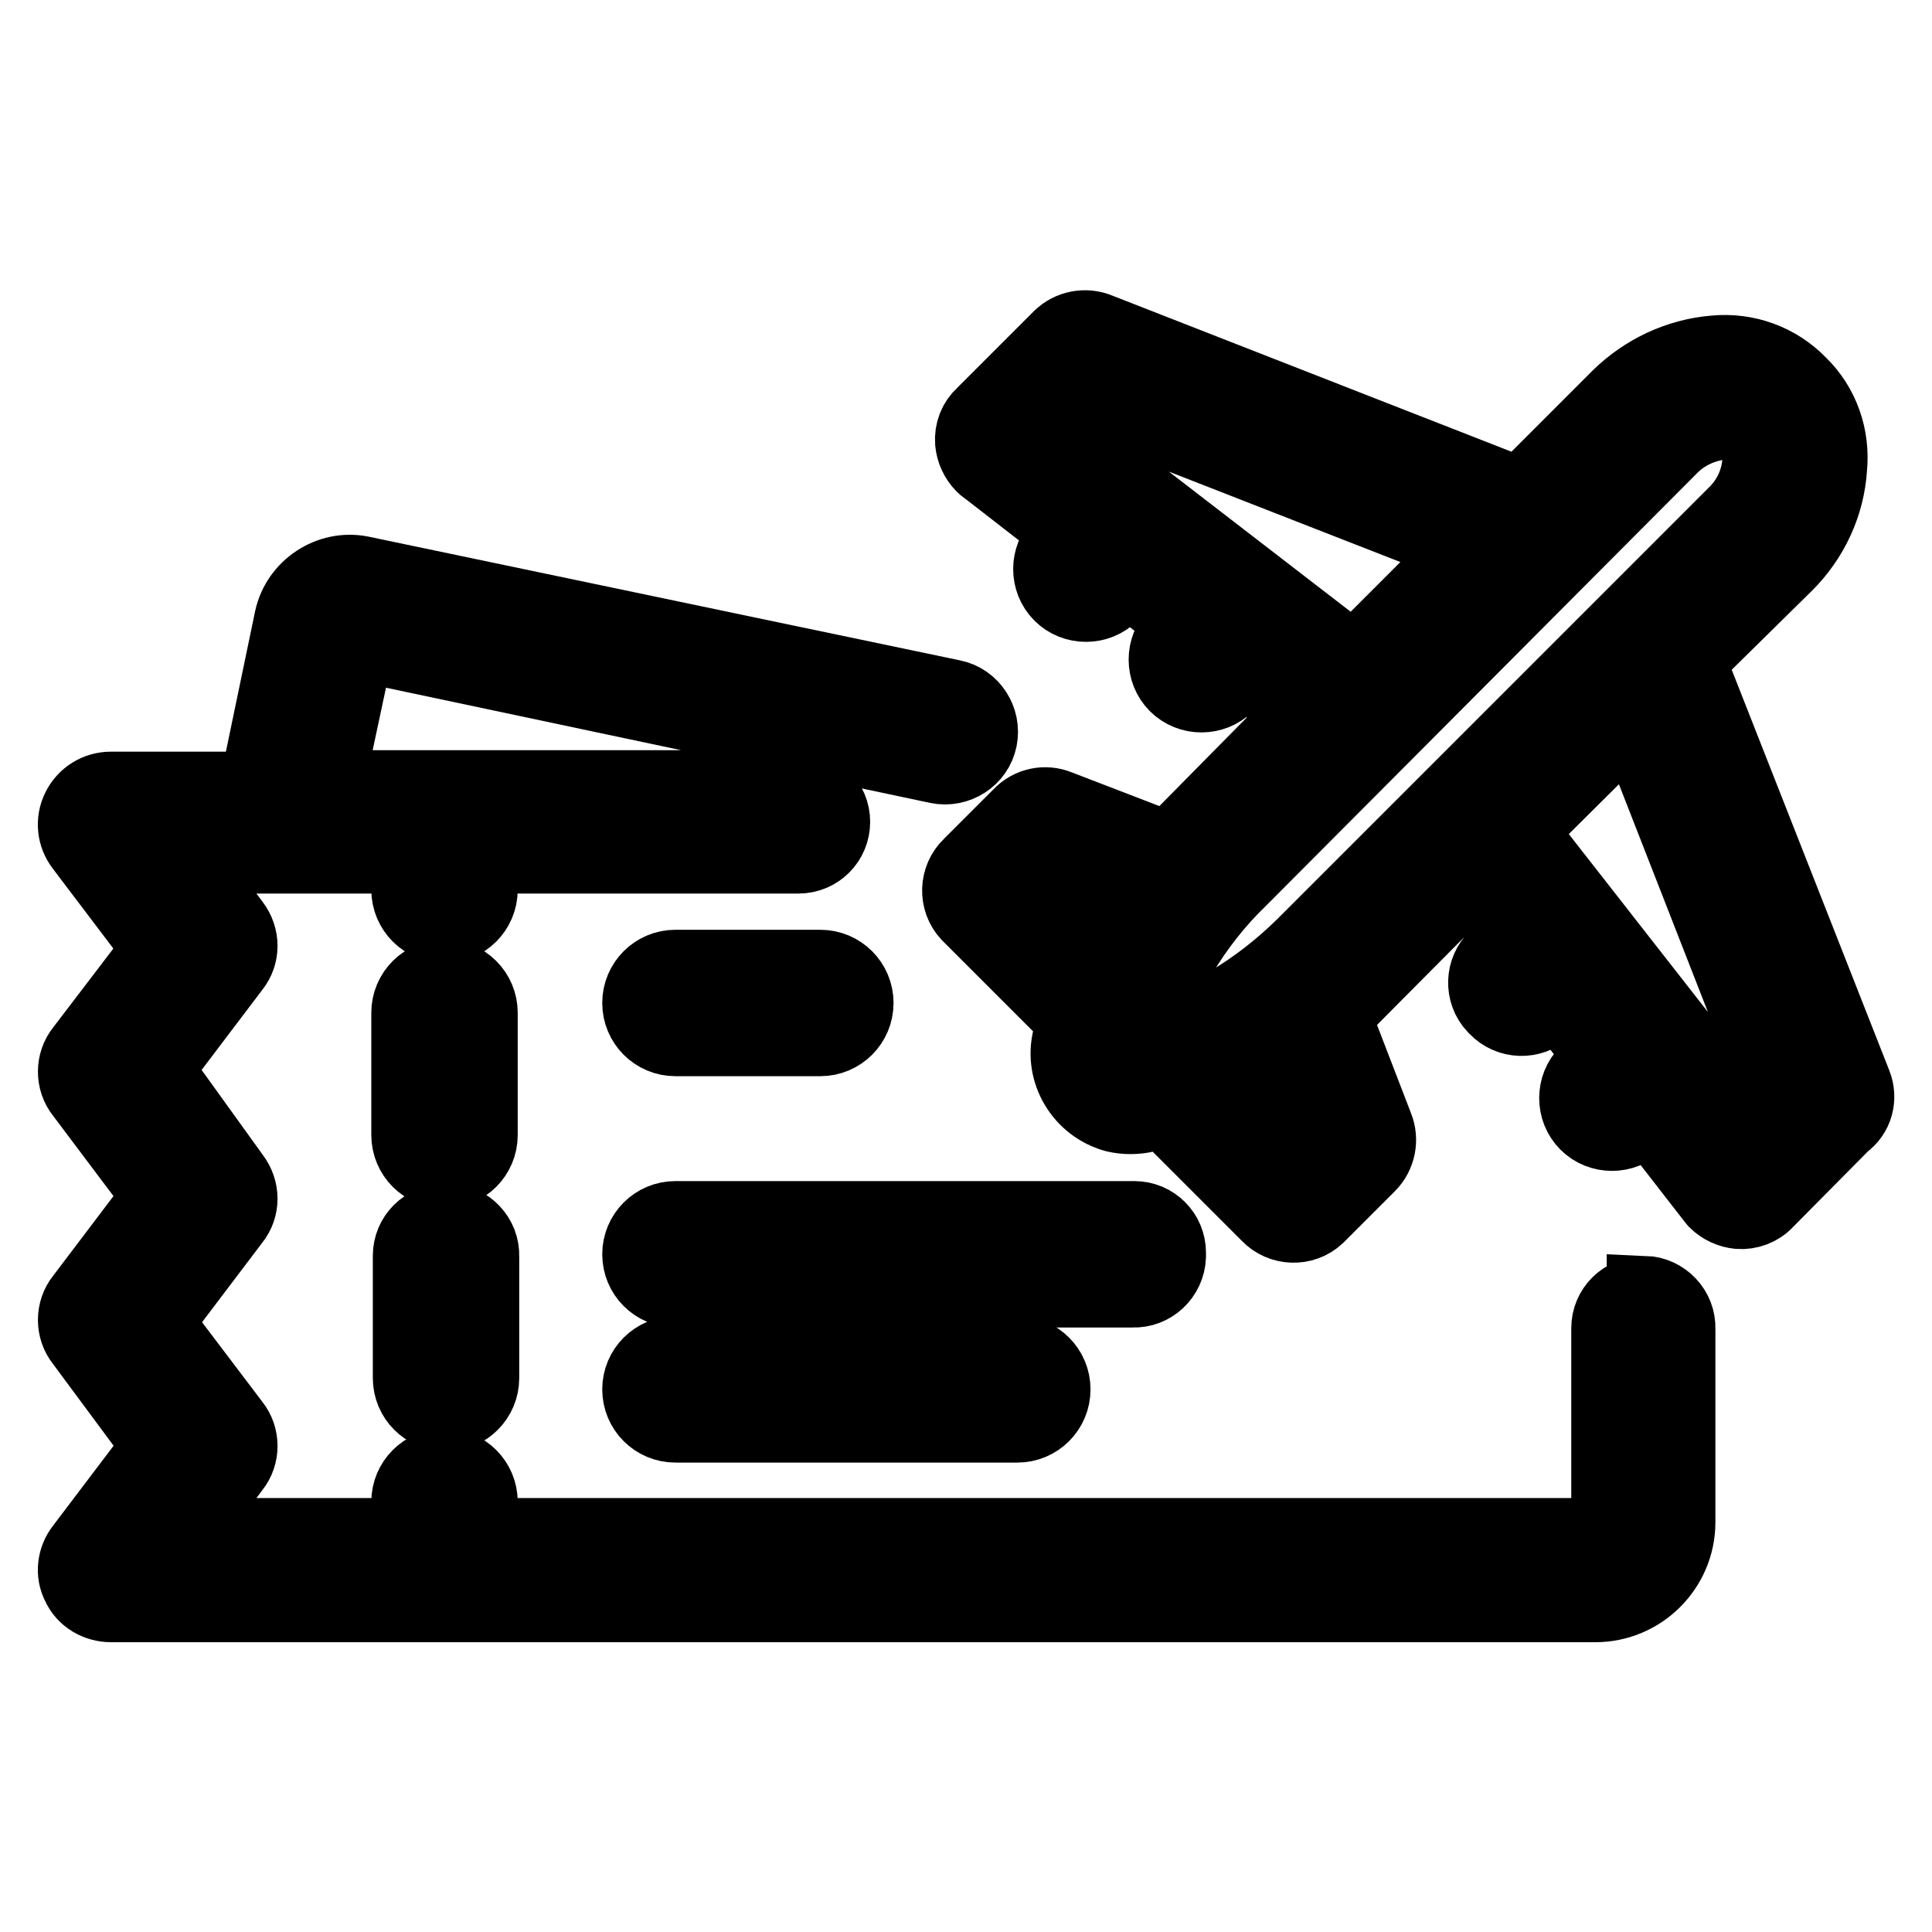
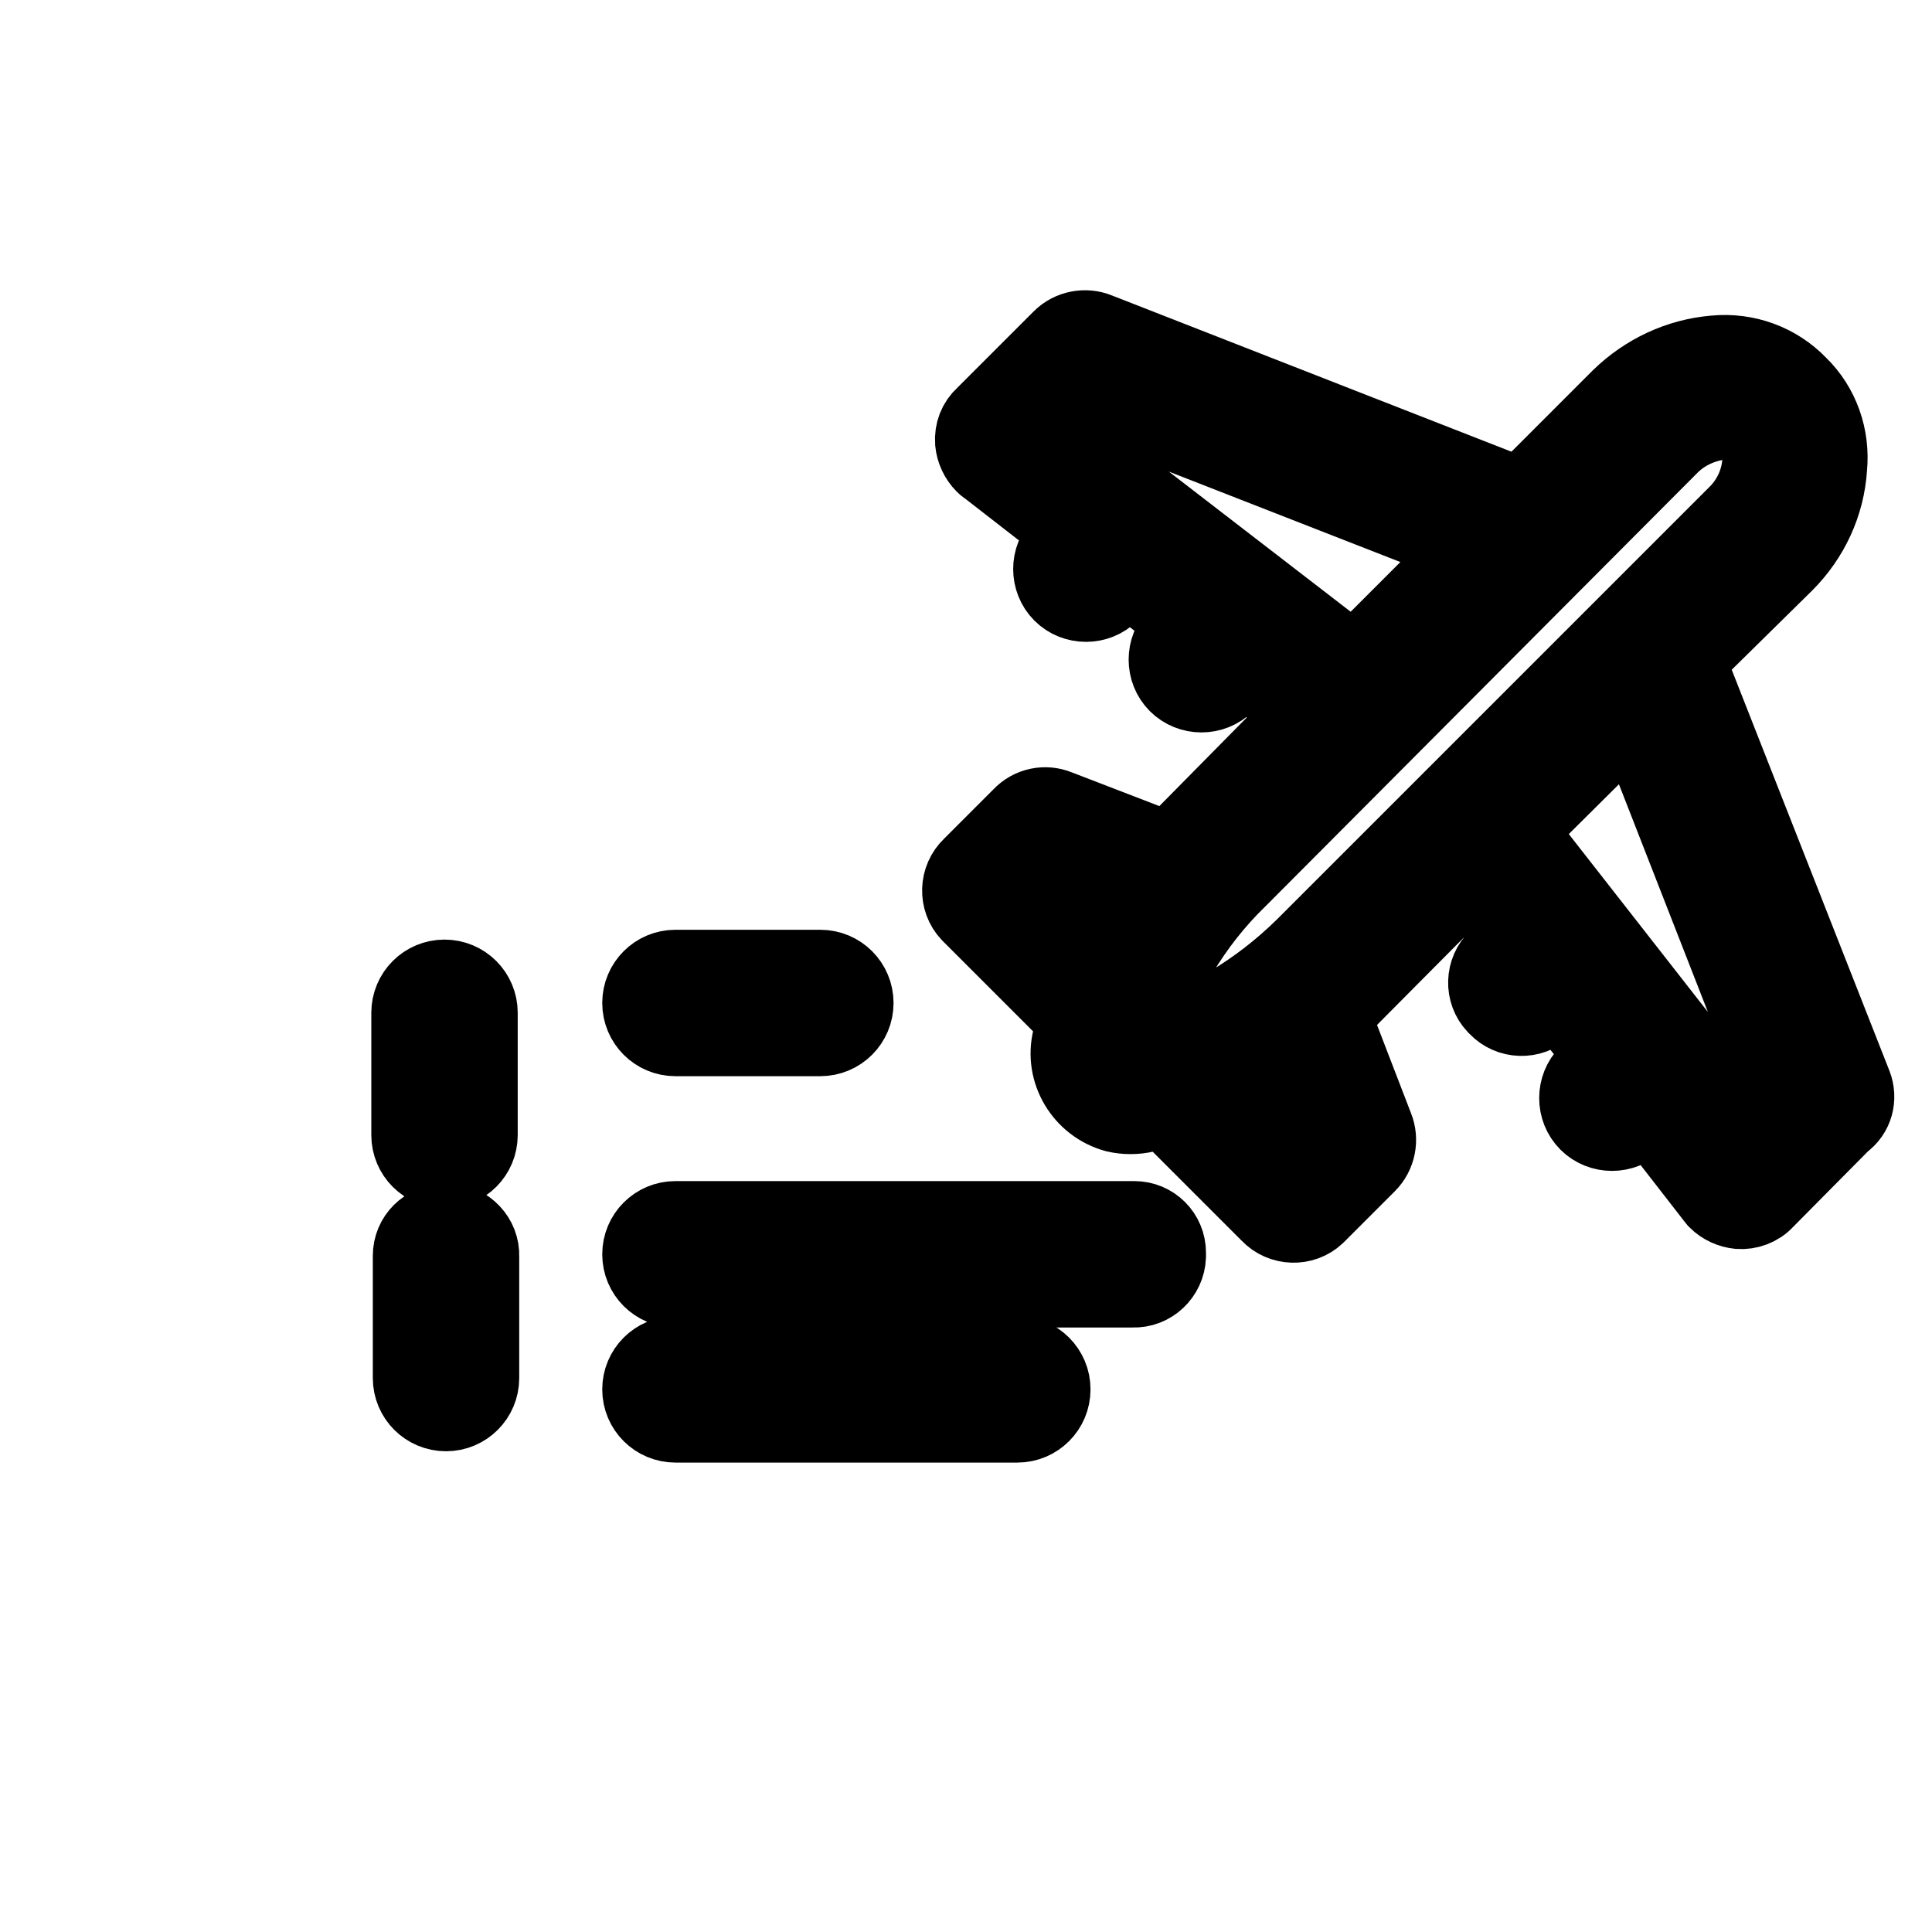
<svg xmlns="http://www.w3.org/2000/svg" version="1.1" x="0px" y="0px" viewBox="0 0 256 256" enable-background="new 0 0 256 256" xml:space="preserve">
  <g>
-     <path stroke-width="10" fill-opacity="0" stroke="#000000" d="M217.7,171.5c-2.5,0-4.5,2-4.5,4.5V202c0,0.9-0.7,1.5-1.6,1.5h-148V199c0-2.6-2.1-4.7-4.7-4.7 c-2.6,0-4.7,2.1-4.7,4.7v4.5H24l6.8-9.1c1.3-1.6,1.3-4,0-5.6l-10.3-13.6l10.3-13.6c1.3-1.6,1.3-3.9,0-5.6l-10.3-14.3l10.3-13.6 c1.3-1.6,1.3-3.9,0-5.6l-6.8-9.1h30.2v4.5c0,2.6,2.1,4.7,4.7,4.7c2.6,0,4.7-2.1,4.7-4.7v-4.5h42.2c2.5,0,4.5-2,4.5-4.5l0,0 c0-2.5-2-4.5-4.5-4.5l0,0H43.2l4.1-19.2l77,16.3c2.5,0.5,5-1.1,5.5-3.6s-1.1-5-3.6-5.5L47.8,76c-4.1-0.8-8.2,1.9-9.1,6L34,104.6 H14.7c-1.8,0-3.4,1-4.2,2.6c-0.8,1.6-0.6,3.5,0.5,4.9l10.3,13.6L11,139.2c-1.3,1.6-1.3,4,0,5.6l10.3,13.7L11,172.1 c-1.3,1.6-1.3,4,0,5.6l10.3,13.9L11,205.2c-1.1,1.4-1.3,3.3-0.5,4.8c0.7,1.6,2.4,2.6,4.2,2.6h196.7c6,0,10.9-4.9,10.9-10.9l0,0 v-25.6c0.1-2.5-1.9-4.6-4.4-4.7C217.9,171.5,217.8,171.5,217.7,171.5L217.7,171.5z" />
    <path stroke-width="10" fill-opacity="0" stroke="#000000" d="M58.9,161.9c-2.5,0-4.5,2-4.5,4.5v16.2c0,2.6,2.1,4.7,4.7,4.7c2.6,0,4.7-2.1,4.7-4.7v-16.1 c0.1-2.5-1.9-4.6-4.4-4.7C59.2,161.9,59,161.9,58.9,161.9z M63.6,134.2c0-2.6-2.1-4.7-4.7-4.7c-2.6,0-4.7,2.1-4.7,4.7v16.2 c0,2.6,2.1,4.7,4.7,4.7c2.6,0,4.7-2.1,4.7-4.7V134.2z M89.5,137.6h19.2c2.6,0,4.7-2.1,4.7-4.7s-2.1-4.7-4.7-4.7H89.5 c-2.6,0-4.7,2.1-4.7,4.7S86.9,137.6,89.5,137.6z M154.8,166c0-2.5-2-4.5-4.5-4.5H89.5c-2.6,0-4.7,2.1-4.7,4.7 c0,2.6,2.1,4.7,4.7,4.7h60.6c2.5,0.1,4.6-1.9,4.7-4.4C154.8,166.3,154.8,166.2,154.8,166L154.8,166z M89.5,179.4 c-2.6,0-4.7,2.1-4.7,4.7s2.1,4.7,4.7,4.7h45.3c2.6,0,4.7-2.1,4.7-4.7s-2.1-4.7-4.7-4.7H89.5z M245.7,143.7l-22.1-56.2l13-12.8 c3.4-3.4,5.5-7.9,5.8-12.7c0.4-4.1-1-8.2-4-11.1c-2.9-3-7-4.5-11.2-4.1c-4.8,0.4-9.2,2.5-12.6,5.8l-13.1,13.1l-56-21.9 c-1.7-0.7-3.7-0.3-5,1L130.3,55c-1,0.9-1.5,2.2-1.4,3.6c0.1,1.1,0.6,2.2,1.4,3c0.1,0.1,0.3,0.3,0.5,0.4l11.2,8.7l-1.4,1.4 c-1.8,1.8-1.8,4.8,0,6.6c1.8,1.8,4.8,1.8,6.6,0l2.2-2.2l7.9,6.2l-1.4,1.4c-1.8,1.8-1.8,4.8,0,6.6c1.8,1.8,4.8,1.8,6.6,0l2.3-2.3 l7.9,6.2l-15.3,15.5l-2.4,2.6l-14.8-5.7c-1.7-0.7-3.7-0.3-5,1.1l-6.6,6.6c-1.8,1.7-1.9,4.6-0.2,6.4c0.1,0.1,0.1,0.1,0.2,0.2 l13.9,13.9c-0.2,0.8-0.5,1.6-0.7,2.4c-1.1,4.4,1.6,8.9,6,10.1c1.3,0.3,2.7,0.3,4,0l2.4-0.7l13.9,13.9c1.7,1.8,4.6,1.9,6.4,0.2 c0.1-0.1,0.1-0.1,0.2-0.2l6.6-6.6c1.3-1.3,1.7-3.3,1-5l-5.7-14.8c0.9-0.8,1.7-1.5,2.5-2.4l15.3-15.4l6.2,8l-2.3,2.2 c-1.8,1.7-1.9,4.6-0.2,6.4c0.1,0.1,0.1,0.1,0.2,0.2c1.7,1.8,4.6,1.9,6.4,0.2c0.1-0.1,0.1-0.1,0.2-0.2l1.4-1.4l6.2,7.9l-2.2,2.2 c-1.8,1.8-1.8,4.8,0,6.6c1.8,1.8,4.8,1.8,6.6,0l1.4-1.4l8.7,11.2l0.4,0.5c0.8,0.8,1.9,1.3,3,1.4c1.3,0.1,2.7-0.4,3.6-1.4l10.2-10.3 C245.9,147.6,246.4,145.5,245.7,143.7L245.7,143.7z M146,125.5l-7.7-7.7l1.2-1.1l9.5,3.6C147.9,121.9,146.9,123.7,146,125.5z  M140.6,57.8l4.5-4.5l49.4,19.3l-15.1,15.1L140.6,57.8z M171.4,150.8l-7.7-7.7c1.8-0.9,3.5-1.9,5.2-2.9l3.7,9.5L171.4,150.8z  M172.7,125.4c-6,5.9-13.3,10.3-21.4,12.6c2.4-8.1,6.8-15.6,12.9-21.5l57.2-57.4c1.8-1.8,4.2-2.9,6.8-3.2c1.4-0.1,2.7,0.4,3.7,1.4 c1,1,1.5,2.5,1.3,4c-0.2,2.5-1.3,4.9-3.1,6.7L172.7,125.4z M231.3,148.6l-30.1-38.5L216.4,95l19.3,49.4L231.3,148.6z" />
  </g>
</svg>